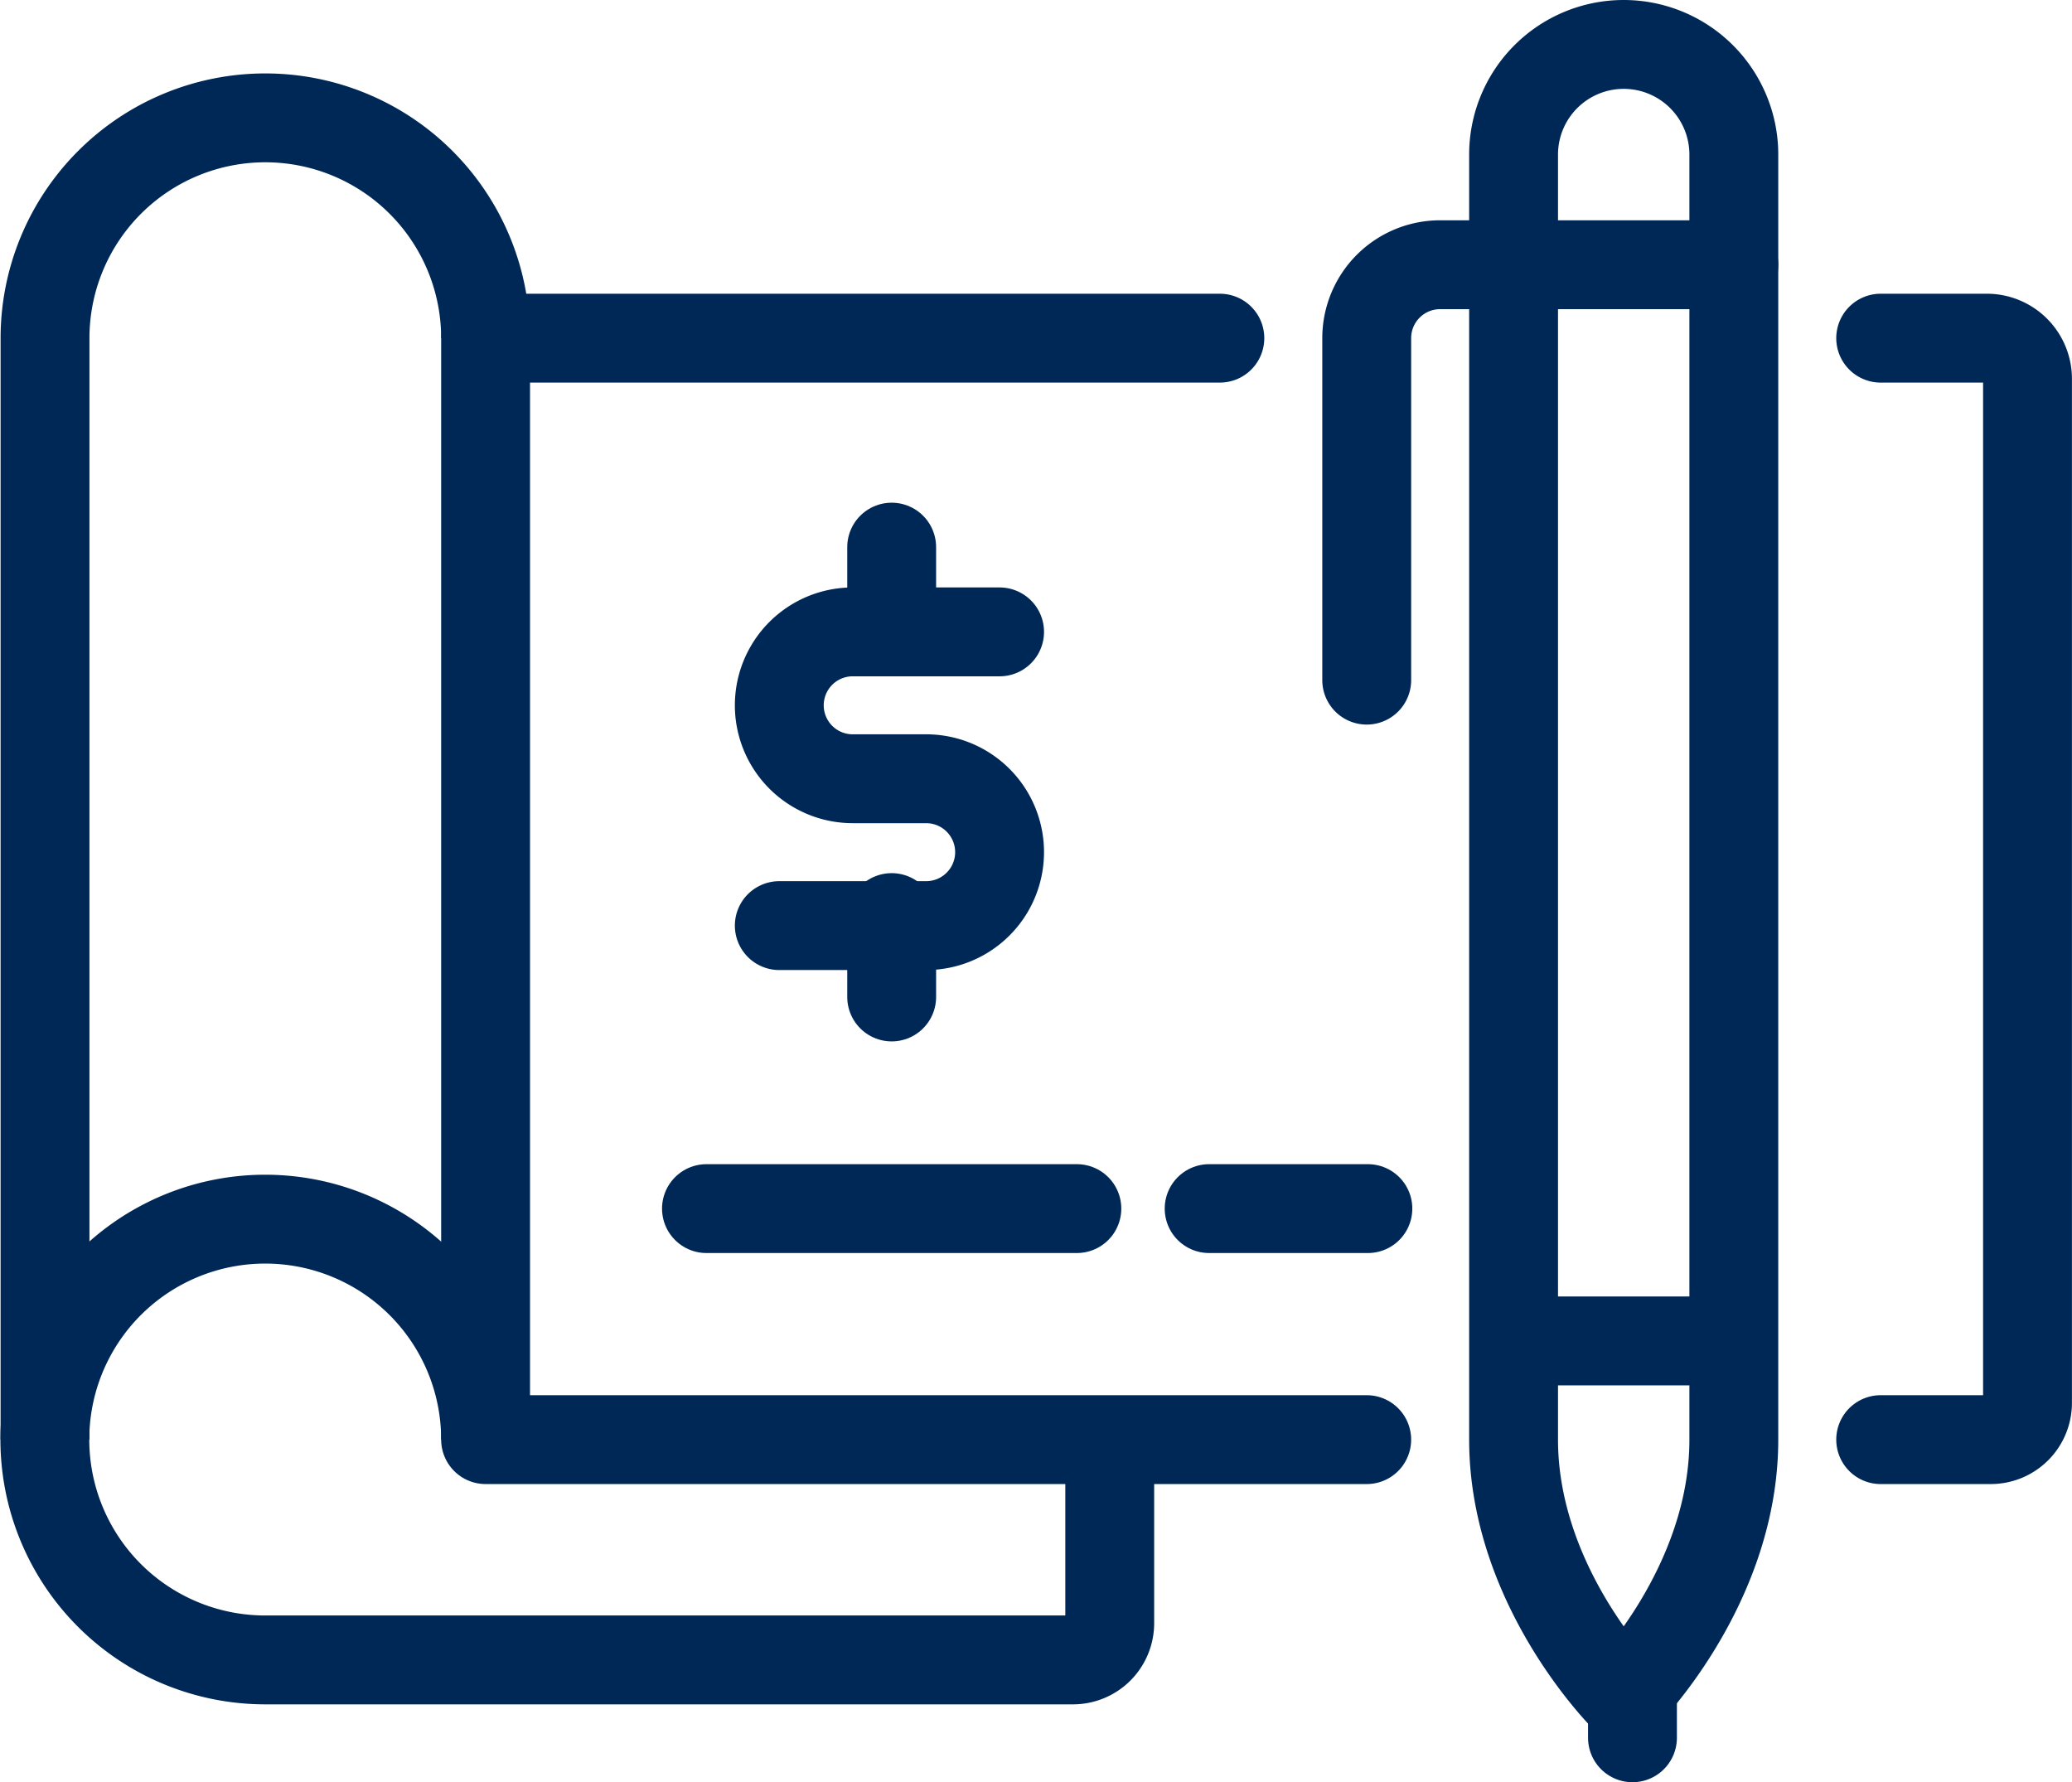
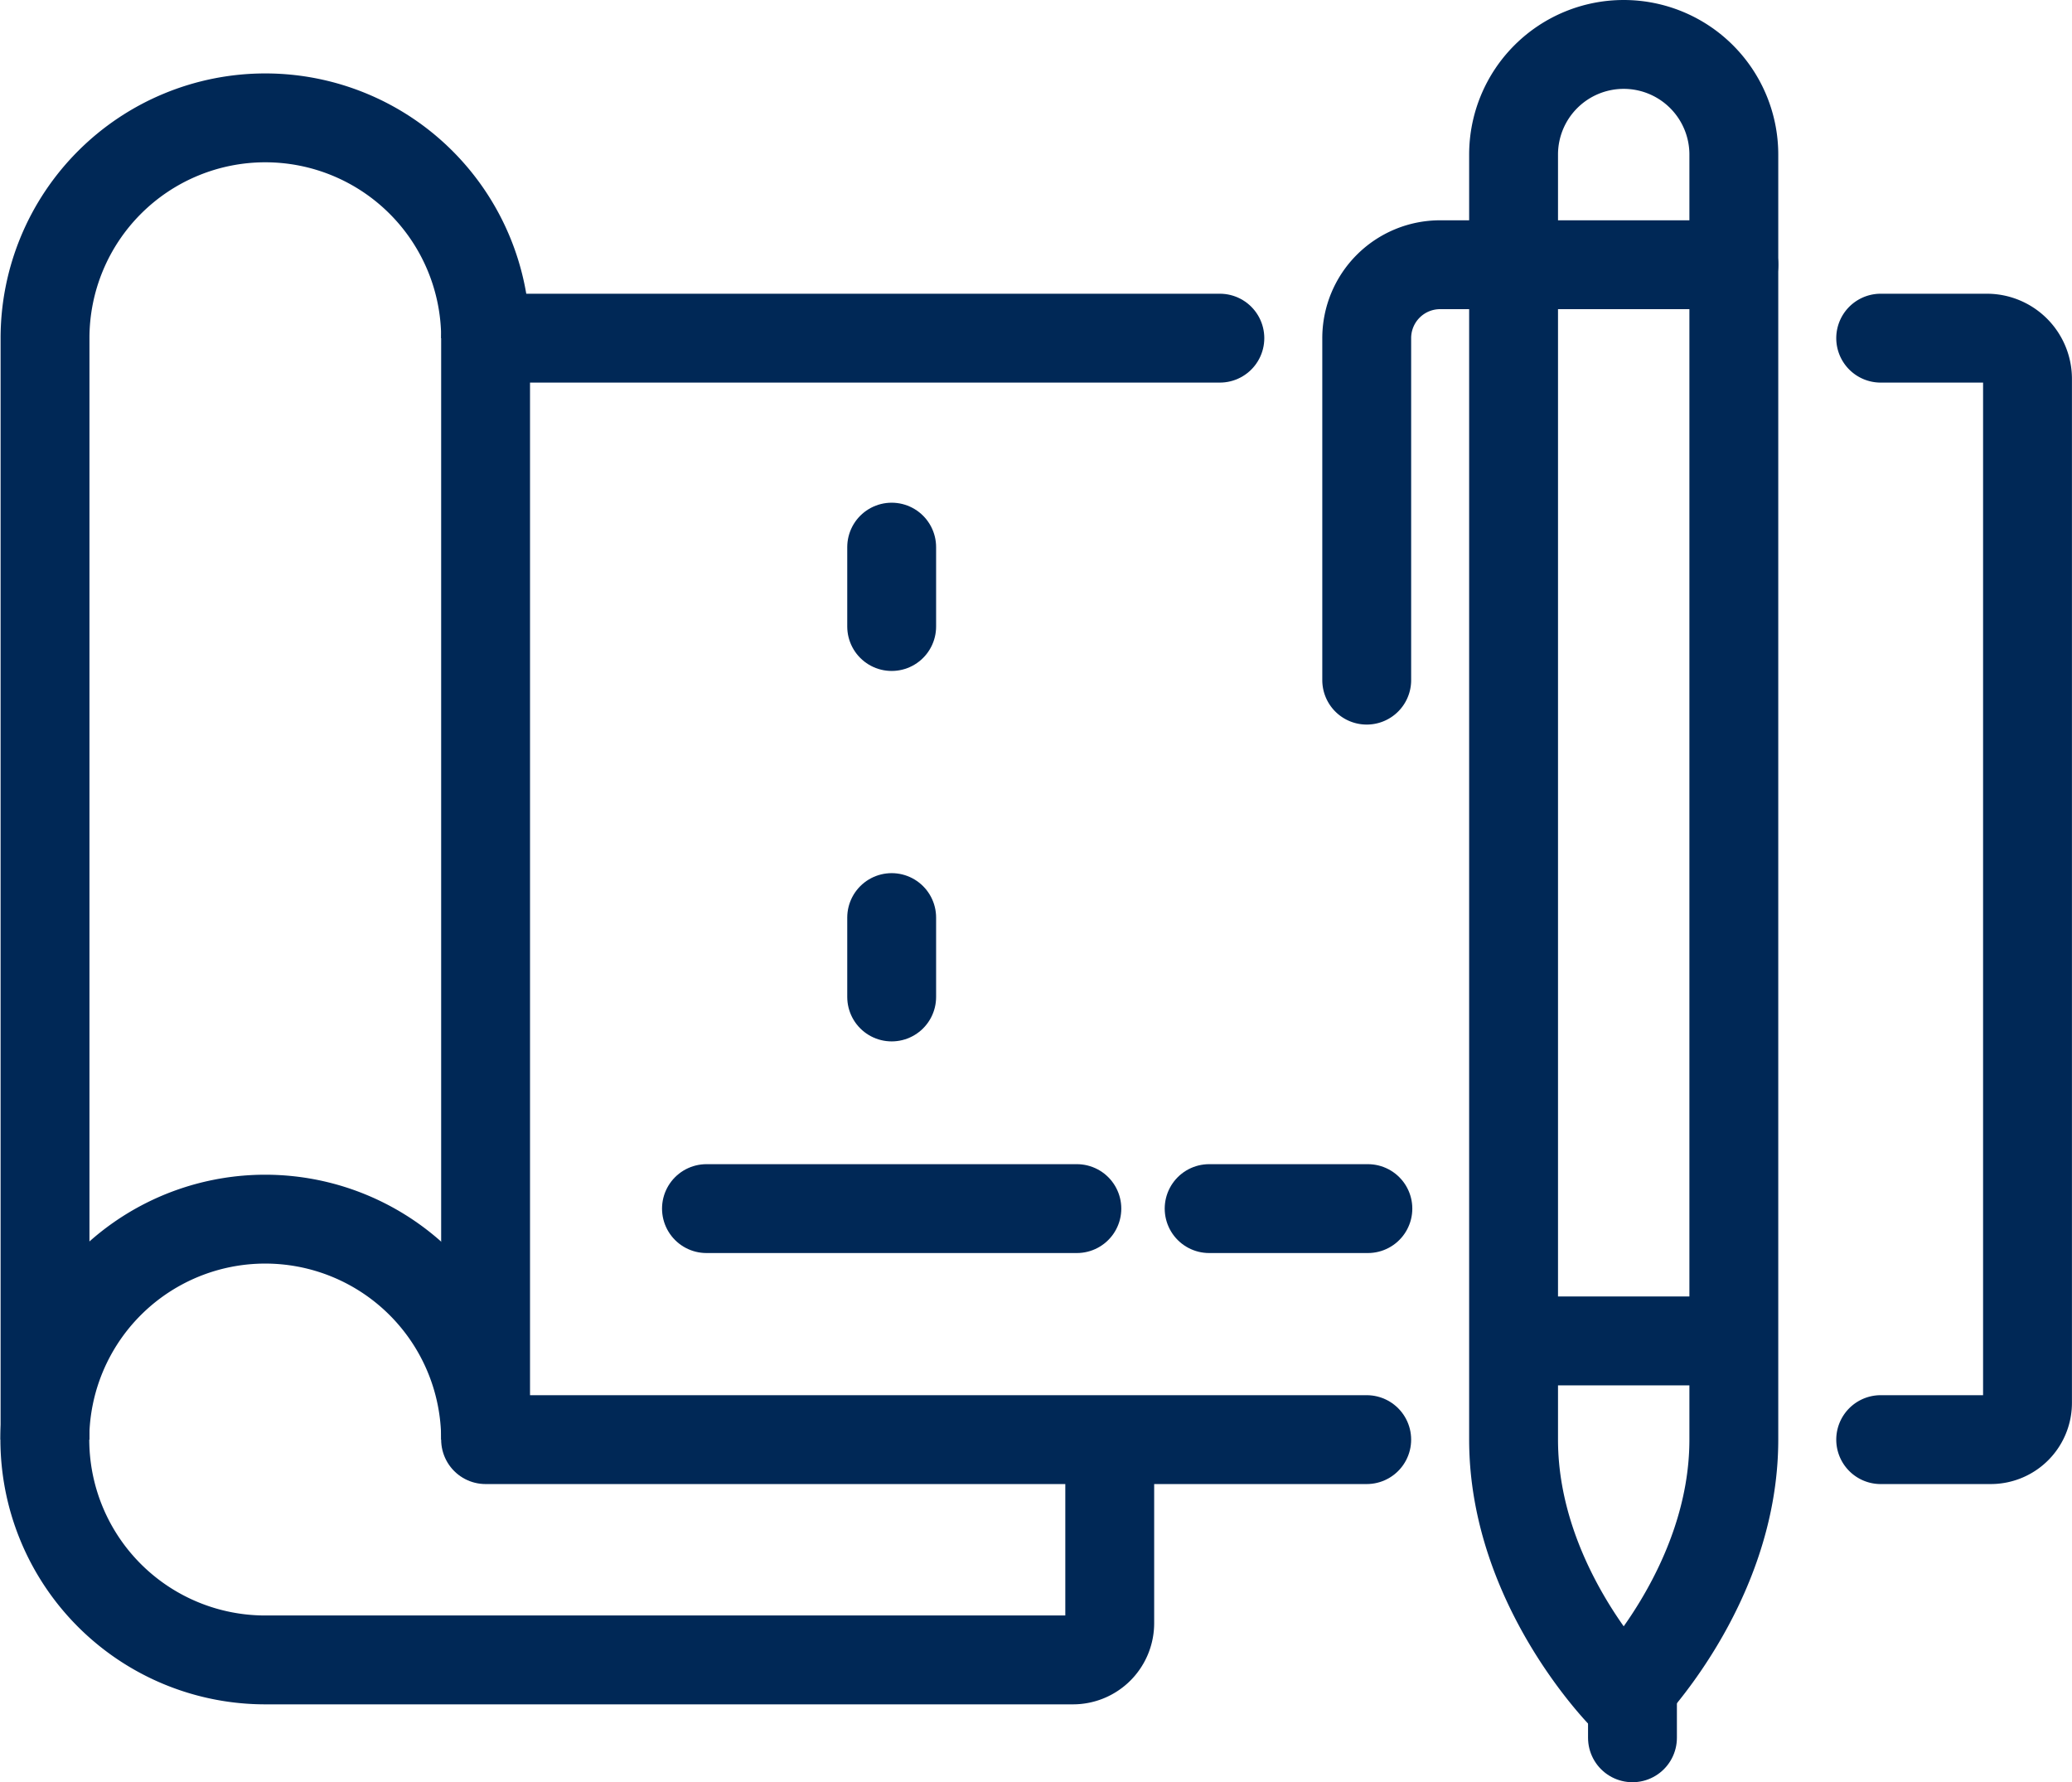
<svg xmlns="http://www.w3.org/2000/svg" width="69.953" height="60.167" viewBox="0 0 69.953 60.167">
  <defs>
    <style>.a,.b{fill:none;stroke:#002856;stroke-linejoin:round;stroke-width:3px;}.a{stroke-linecap:round;}</style>
  </defs>
  <g transform="translate(-249.48 -355.5)">
    <path class="a" d="M301,402.185h3.718a1.24,1.24,0,0,0,1.239-1.239V366.373A1.373,1.373,0,0,0,304.585,365H301" transform="translate(11.974 1.916)" />
    <path class="a" d="M287.79,365H263v37.185h29.748" transform="translate(2.874 1.916)" />
-     <path class="a" d="M278.437,373h-4.958a2.479,2.479,0,1,0,0,4.958h2.479a2.479,2.479,0,1,1,0,4.958H271" transform="translate(4.79 3.832)" />
    <line class="a" y2="2.68" transform="translate(279.584 373.971)" />
    <line class="a" y2="2.68" transform="translate(279.584 386.477)" />
    <line class="a" x1="12.505" transform="translate(273.331 396.302)" />
    <line class="a" x1="5.359" transform="translate(290.302 396.302)" />
    <path class="b" d="M265.874,396.437a7.44,7.44,0,1,0-7.437,7.437h27.269a1.24,1.24,0,0,0,1.24-1.24v-6.2" transform="translate(0 7.664)" />
    <path class="b" d="M265.874,366.437a7.437,7.437,0,0,0-14.874,0v37.185" transform="translate(0 0.479)" />
    <path class="b" d="M294.718,357h0a3.718,3.718,0,0,1,3.718,3.718V404.1c0,4.958-3.718,8.676-3.718,8.676S291,409.059,291,404.1V360.718A3.718,3.718,0,0,1,294.718,357Z" transform="translate(9.58)" />
    <path class="a" d="M299.395,363h-9.916A2.478,2.478,0,0,0,287,365.479v11.545" transform="translate(8.622 1.437)" />
    <line class="b" x2="7.146" transform="translate(301.021 400.769)" />
    <line class="a" y1="1.786" transform="translate(304.594 412.381)" />
  </g>
</svg>